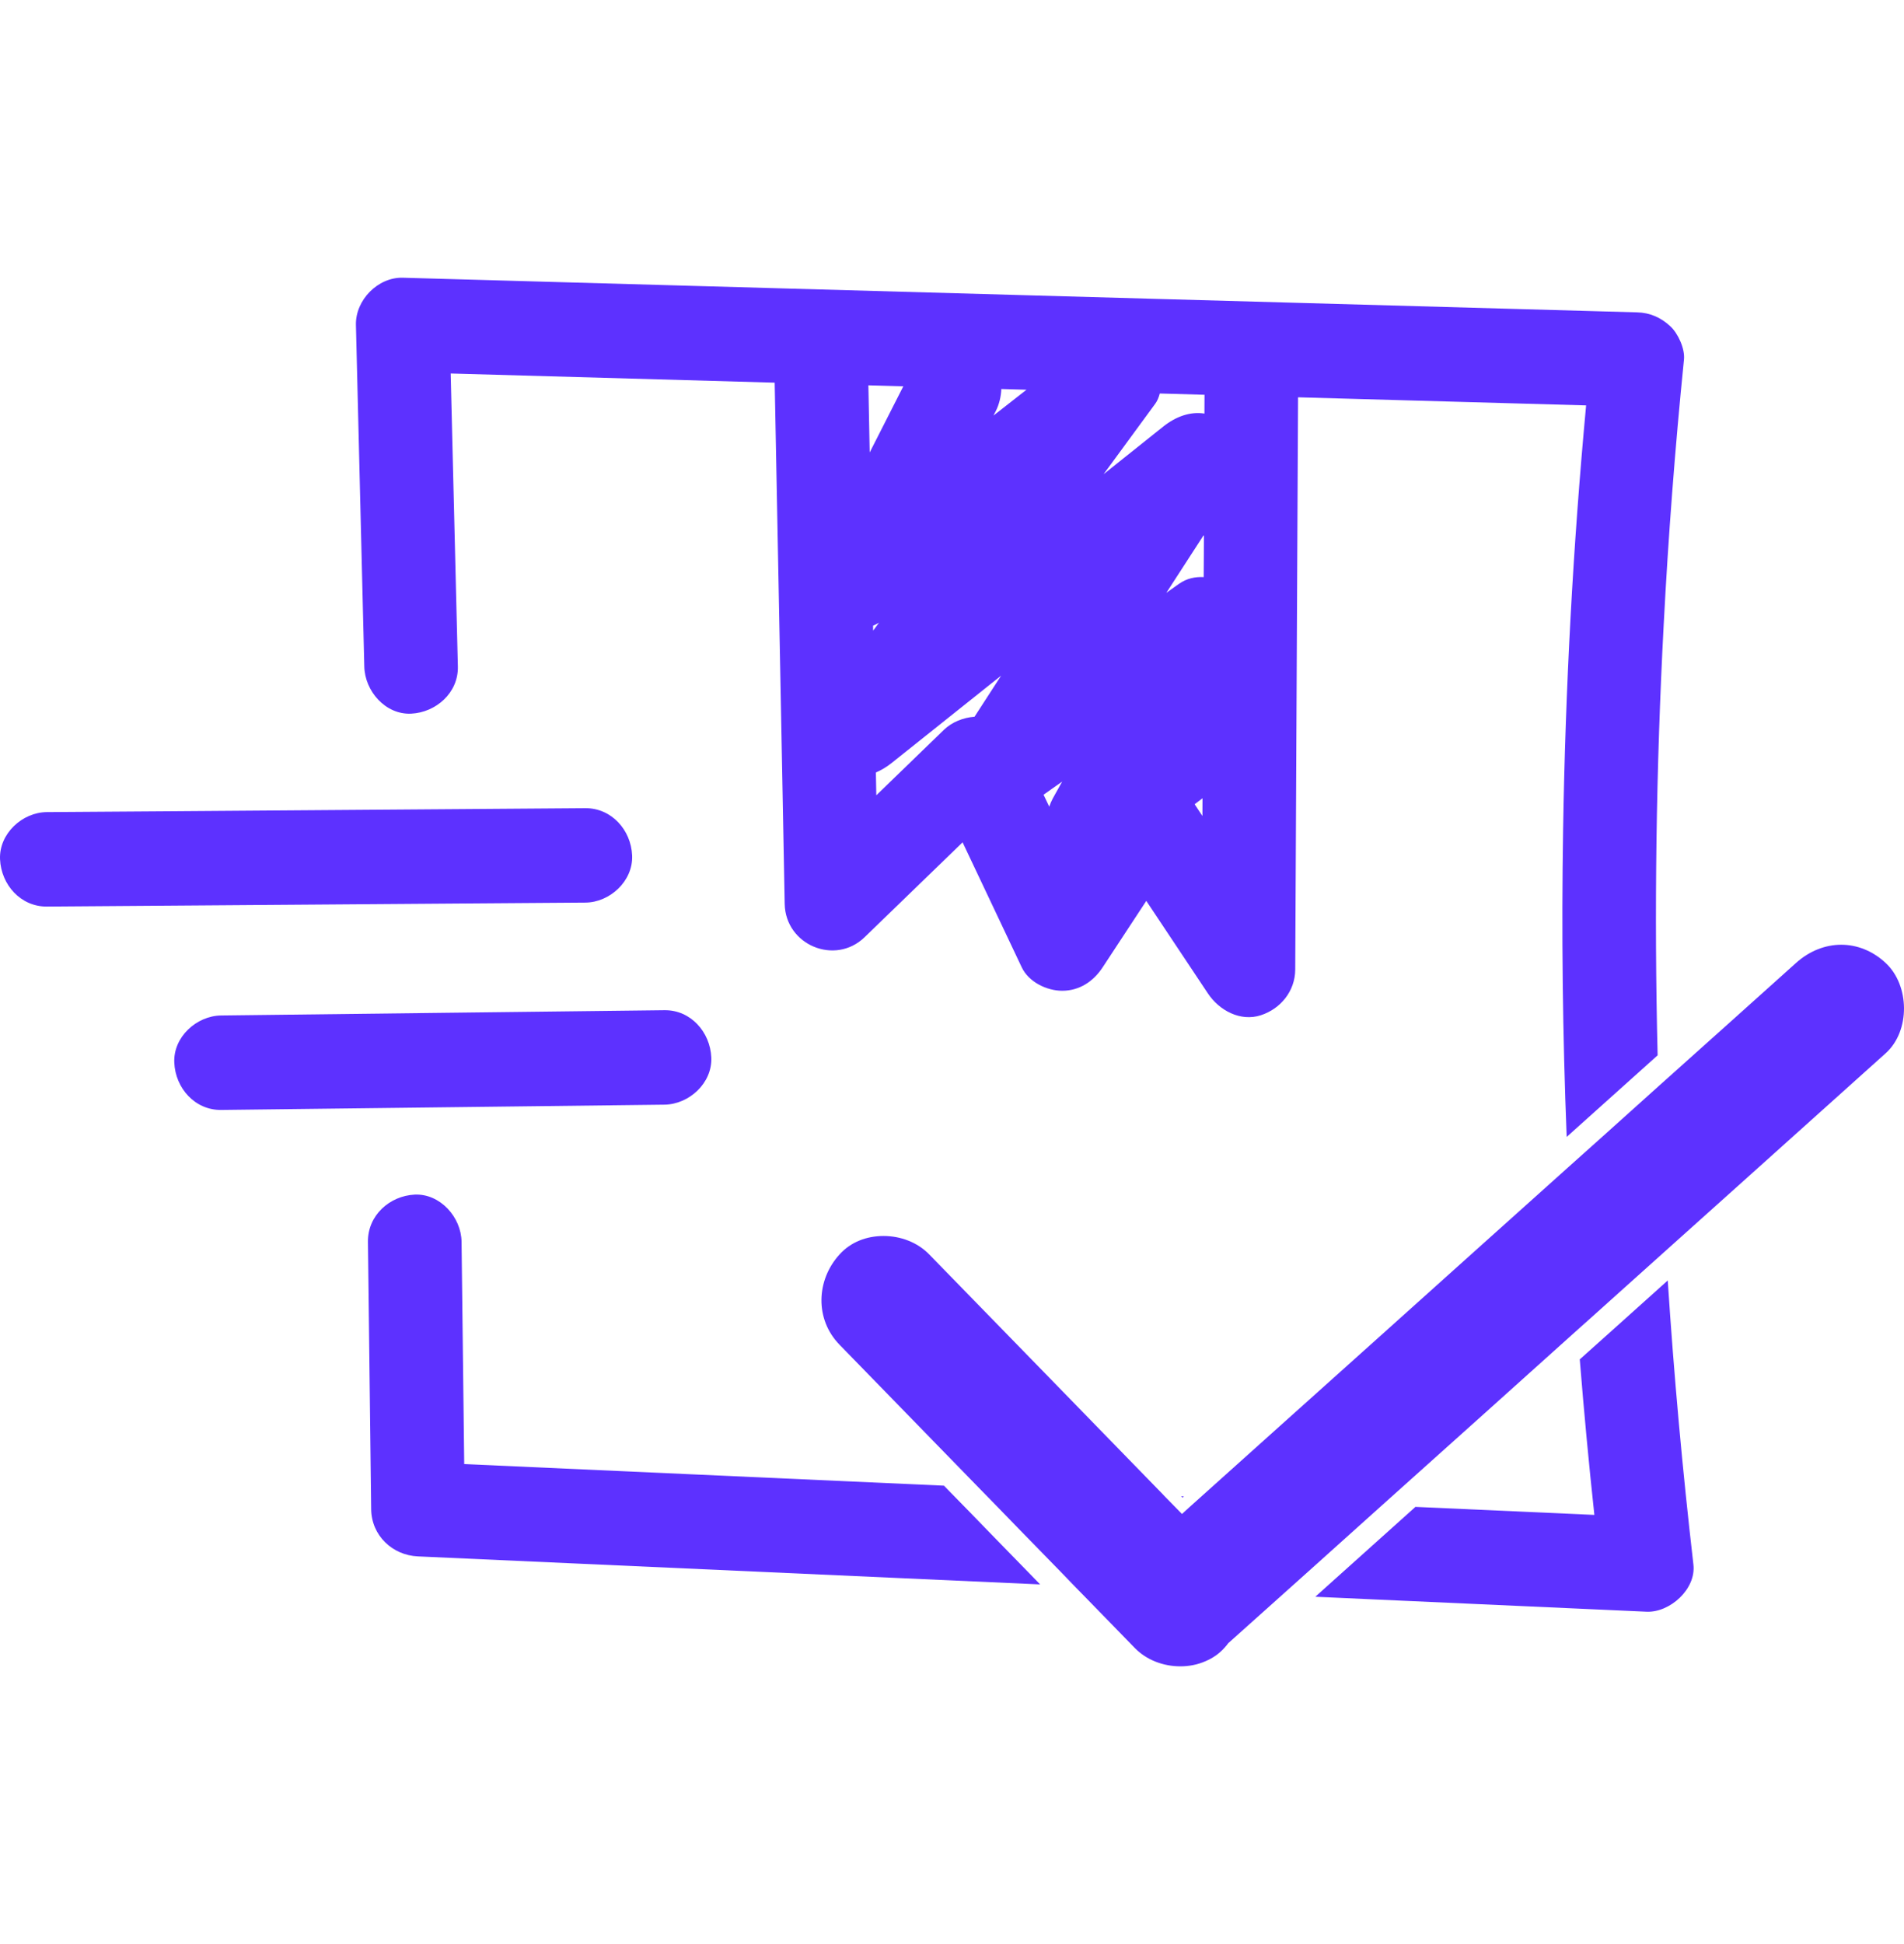
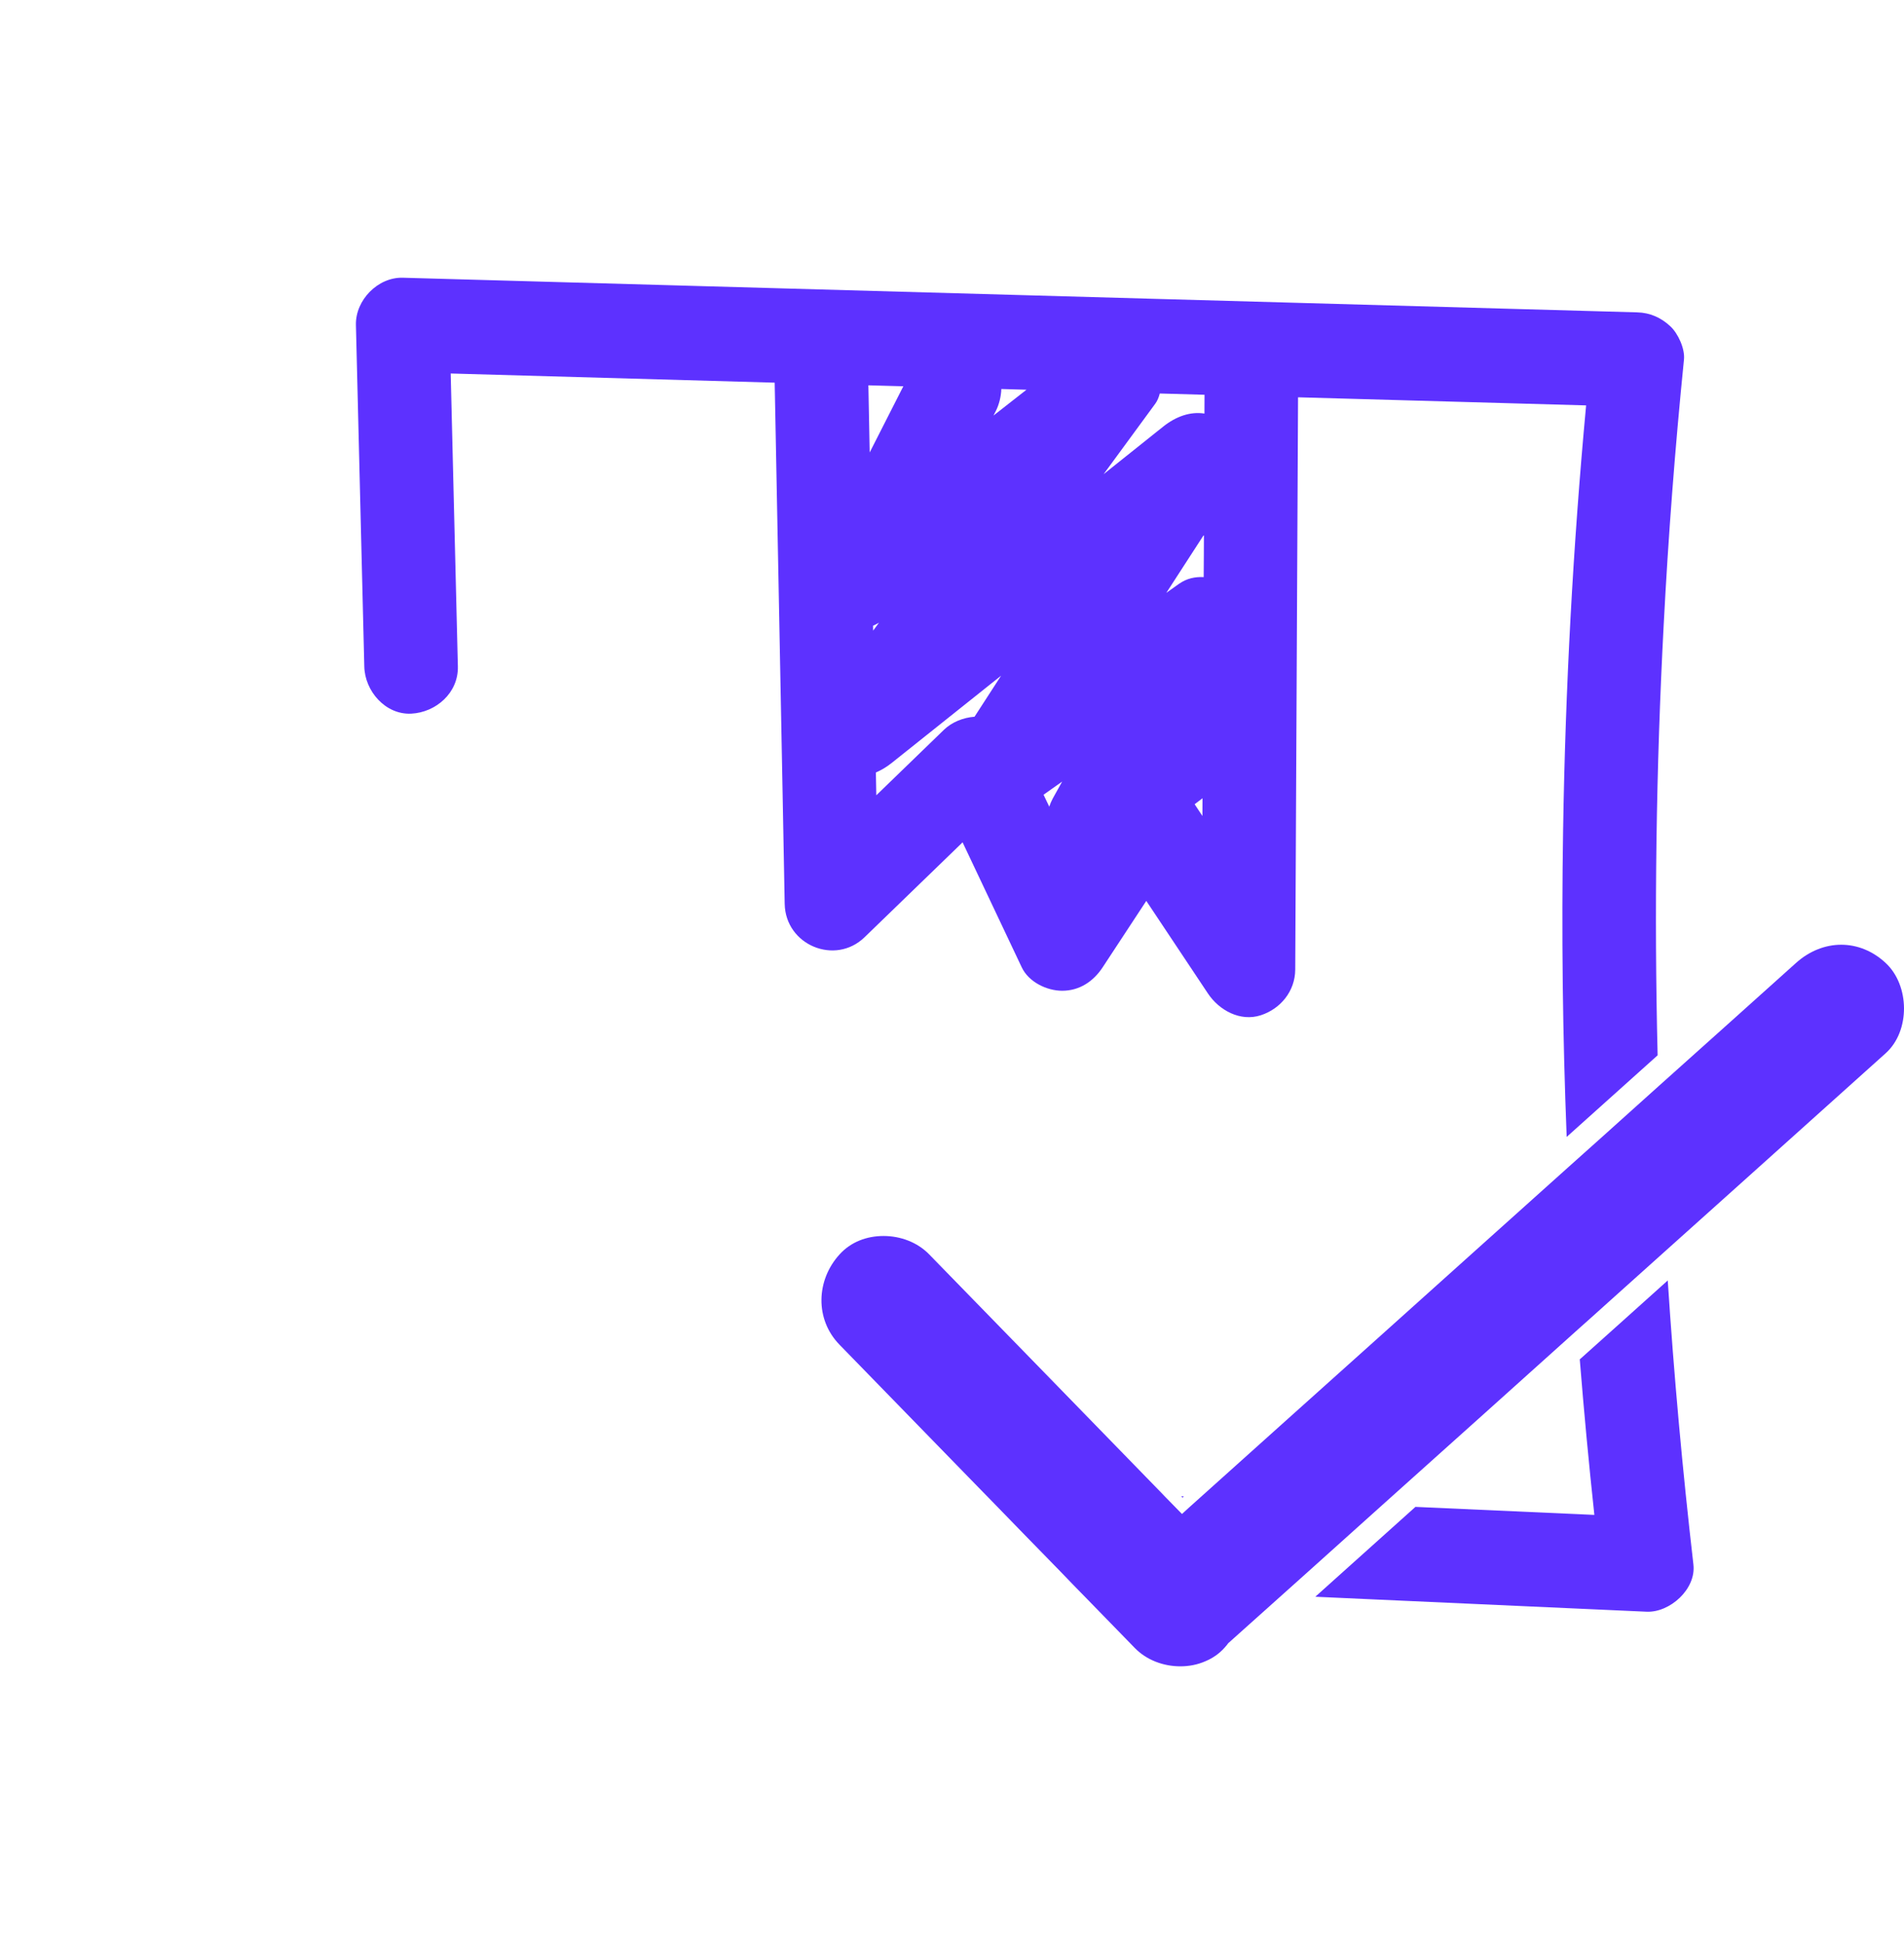
<svg xmlns="http://www.w3.org/2000/svg" width="48" height="49" viewBox="0 0 48 49" fill="none">
  <g id="Illustration icons">
    <g id="Vector">
      <path d="M10.363 17.988C10.989 17.958 11.559 17.464 11.543 16.798C11.482 14.338 11.423 11.876 11.362 9.414C14.086 9.492 16.809 9.567 19.53 9.645C19.595 13.053 19.662 16.46 19.727 19.87C19.745 20.84 19.764 21.812 19.782 22.782C19.802 23.822 21.054 24.341 21.796 23.623L24.267 21.231C24.765 22.282 25.262 23.332 25.759 24.383C25.934 24.752 26.389 24.972 26.778 24.972C27.213 24.972 27.563 24.738 27.797 24.383C28.164 23.824 28.53 23.266 28.898 22.707C29.417 23.485 29.934 24.264 30.453 25.042C30.736 25.466 31.269 25.758 31.786 25.589C32.284 25.427 32.649 24.982 32.653 24.441C32.673 20.578 32.691 16.714 32.71 12.852C32.714 11.906 32.72 10.96 32.724 10.014C33.282 10.029 33.843 10.045 34.401 10.061C36.263 10.113 38.124 10.164 39.986 10.218C39.655 13.778 39.463 17.351 39.406 20.928C39.364 23.504 39.394 26.081 39.496 28.656C39.667 28.503 39.838 28.35 40.009 28.196C40.603 27.664 41.195 27.132 41.789 26.599C41.7 22.981 41.751 19.358 41.942 15.744C42.058 13.515 42.229 11.285 42.453 9.063C42.481 8.79 42.304 8.403 42.107 8.222C41.873 8.004 41.596 7.881 41.274 7.873C37.215 7.758 33.157 7.645 29.1 7.532C25.073 7.419 21.048 7.306 17.023 7.193C14.735 7.129 12.444 7.066 10.153 7C9.528 6.984 8.958 7.562 8.973 8.191C9.044 11.059 9.113 13.929 9.184 16.798C9.197 17.419 9.715 18.016 10.363 17.988ZM29.238 9.918C29.615 9.928 29.991 9.94 30.366 9.95C30.366 10.109 30.366 10.265 30.364 10.424C30.009 10.367 29.645 10.498 29.33 10.748C28.827 11.148 28.326 11.551 27.822 11.952C28.257 11.361 28.689 10.767 29.124 10.176C29.175 10.107 29.212 10.018 29.238 9.92L29.238 9.918ZM30.117 20.271C30.184 20.221 30.25 20.17 30.315 20.12C30.315 20.269 30.315 20.418 30.313 20.567L30.117 20.271ZM22.012 15.895C22.012 15.854 22.012 15.814 22.01 15.772C22.061 15.75 22.11 15.723 22.159 15.695C22.11 15.762 22.061 15.828 22.012 15.895ZM22.081 19.47C22.218 19.412 22.35 19.333 22.476 19.233C23.396 18.5 24.318 17.764 25.238 17.03C25.014 17.375 24.792 17.72 24.568 18.065C24.281 18.087 23.998 18.2 23.795 18.396C23.227 18.946 22.659 19.495 22.092 20.045C22.088 19.854 22.084 19.662 22.081 19.472V19.47ZM29.737 14.705C29.625 14.784 29.513 14.864 29.403 14.943C29.72 14.455 30.034 13.967 30.351 13.479C30.351 13.834 30.347 14.189 30.345 14.546C30.131 14.534 29.918 14.58 29.737 14.707V14.705ZM26.776 19.702C26.697 19.842 26.619 19.985 26.54 20.126C26.505 20.192 26.475 20.261 26.452 20.332C26.404 20.231 26.357 20.132 26.308 20.031C26.463 19.922 26.619 19.811 26.774 19.702L26.776 19.702ZM25.878 9.823C25.6 10.039 25.323 10.258 25.046 10.474C25.065 10.434 25.085 10.396 25.105 10.359C25.191 10.188 25.235 9.998 25.244 9.805L25.248 9.805C25.459 9.811 25.667 9.817 25.875 9.823L25.878 9.823ZM22.773 9.736C22.49 10.291 22.206 10.849 21.925 11.404L21.892 9.712C22.037 9.716 22.181 9.72 22.326 9.724C22.476 9.728 22.623 9.732 22.773 9.736Z" fill="#5D31FF" />
-       <path d="M24.513 38.179L24.157 37.815L23.976 37.63C23.917 37.569 23.856 37.507 23.797 37.446C21.648 37.348 19.497 37.253 17.348 37.156C15.466 37.071 13.582 36.985 11.703 36.902C11.679 35.035 11.657 33.169 11.636 31.3C11.628 30.679 11.097 30.082 10.456 30.11C9.823 30.14 9.268 30.634 9.276 31.3C9.302 33.548 9.329 35.793 9.357 38.039C9.365 38.703 9.892 39.201 10.537 39.229C14.571 39.411 18.606 39.592 22.641 39.774C23.834 39.828 25.028 39.881 26.222 39.935L25.708 39.407C25.307 38.997 24.908 38.588 24.513 38.179Z" fill="#5D31FF" />
      <path d="M42.044 32.274C41.673 32.609 41.301 32.943 40.928 33.276L39.87 34.224C39.856 34.238 39.84 34.25 39.826 34.262C39.931 35.571 40.053 36.878 40.194 38.183C38.692 38.116 37.188 38.048 35.683 37.981C34.915 38.669 34.144 39.36 33.375 40.052L33.159 40.246C33.672 40.27 34.185 40.292 34.698 40.316C36.969 40.419 39.24 40.522 41.511 40.623C42.096 40.649 42.764 40.054 42.691 39.433C42.416 37.053 42.2 34.666 42.044 32.274Z" fill="#5D31FF" />
-       <path d="M17.932 26.652C17.904 26.014 17.413 25.454 16.752 25.462C13.026 25.506 9.3 25.552 5.574 25.595C4.956 25.603 4.364 26.137 4.394 26.785C4.421 27.424 4.913 27.983 5.574 27.976C9.3 27.932 13.026 27.886 16.752 27.843C17.369 27.835 17.961 27.301 17.932 26.652Z" fill="#5D31FF" />
-       <path d="M14.756 22.75C15.373 22.747 15.965 22.207 15.936 21.56C15.908 20.92 15.417 20.366 14.756 20.37C11.24 20.396 7.725 20.422 4.209 20.448C3.2 20.455 2.19 20.461 1.181 20.469C0.563 20.473 -0.028 21.013 0.001 21.66C0.031 22.3 0.52 22.854 1.181 22.85C4.697 22.824 8.212 22.798 11.728 22.772C12.737 22.764 13.745 22.758 14.756 22.75Z" fill="#5D31FF" />
      <path d="M47.536 24.27C47.206 23.963 46.813 23.812 46.415 23.812C46.018 23.812 45.613 23.969 45.279 24.27C44.125 25.308 42.968 26.343 41.812 27.378C41.342 27.801 40.872 28.224 40.403 28.644C40.111 28.906 39.82 29.166 39.529 29.426C38.784 30.096 38.039 30.765 37.294 31.431C35.632 32.923 33.973 34.414 32.311 35.902C31.629 36.515 30.947 37.126 30.266 37.737C30.166 37.826 30.068 37.916 29.967 38.005C29.912 38.056 29.853 38.108 29.798 38.16L29.344 37.696L29.303 37.652C27.342 35.638 25.386 33.627 23.425 31.617C23.127 31.31 22.7 31.153 22.275 31.153C21.851 31.153 21.451 31.302 21.166 31.617C20.574 32.264 20.539 33.254 21.166 33.895C22.242 35.002 23.321 36.107 24.397 37.213C24.485 37.305 24.574 37.394 24.662 37.485C24.753 37.576 24.843 37.67 24.932 37.761C25.531 38.38 26.133 38.995 26.735 39.612C26.851 39.733 26.969 39.854 27.085 39.975C27.177 40.07 27.272 40.165 27.364 40.26C27.779 40.685 28.192 41.111 28.607 41.536C28.904 41.843 29.332 42 29.757 42C29.975 42 30.195 41.958 30.394 41.869C30.571 41.794 30.732 41.685 30.866 41.536C30.903 41.496 30.935 41.456 30.966 41.415C31.415 41.014 31.865 40.611 32.313 40.209C32.537 40.008 32.76 39.808 32.984 39.608C33.603 39.052 34.22 38.497 34.84 37.941C35.703 37.166 36.566 36.394 37.428 35.621C38.208 34.918 38.989 34.218 39.769 33.518C40.025 33.29 40.281 33.062 40.536 32.831C41.024 32.393 41.51 31.957 41.997 31.52C42.622 30.959 43.25 30.398 43.875 29.836C45.094 28.739 46.317 27.646 47.536 26.549C48.163 25.988 48.146 24.835 47.536 24.27Z" fill="#5D31FF" />
      <path d="M29.845 37.717C29.824 37.717 29.8 37.715 29.779 37.713L29.812 37.749L29.845 37.717Z" fill="#5D31FF" />
    </g>
  </g>
</svg>